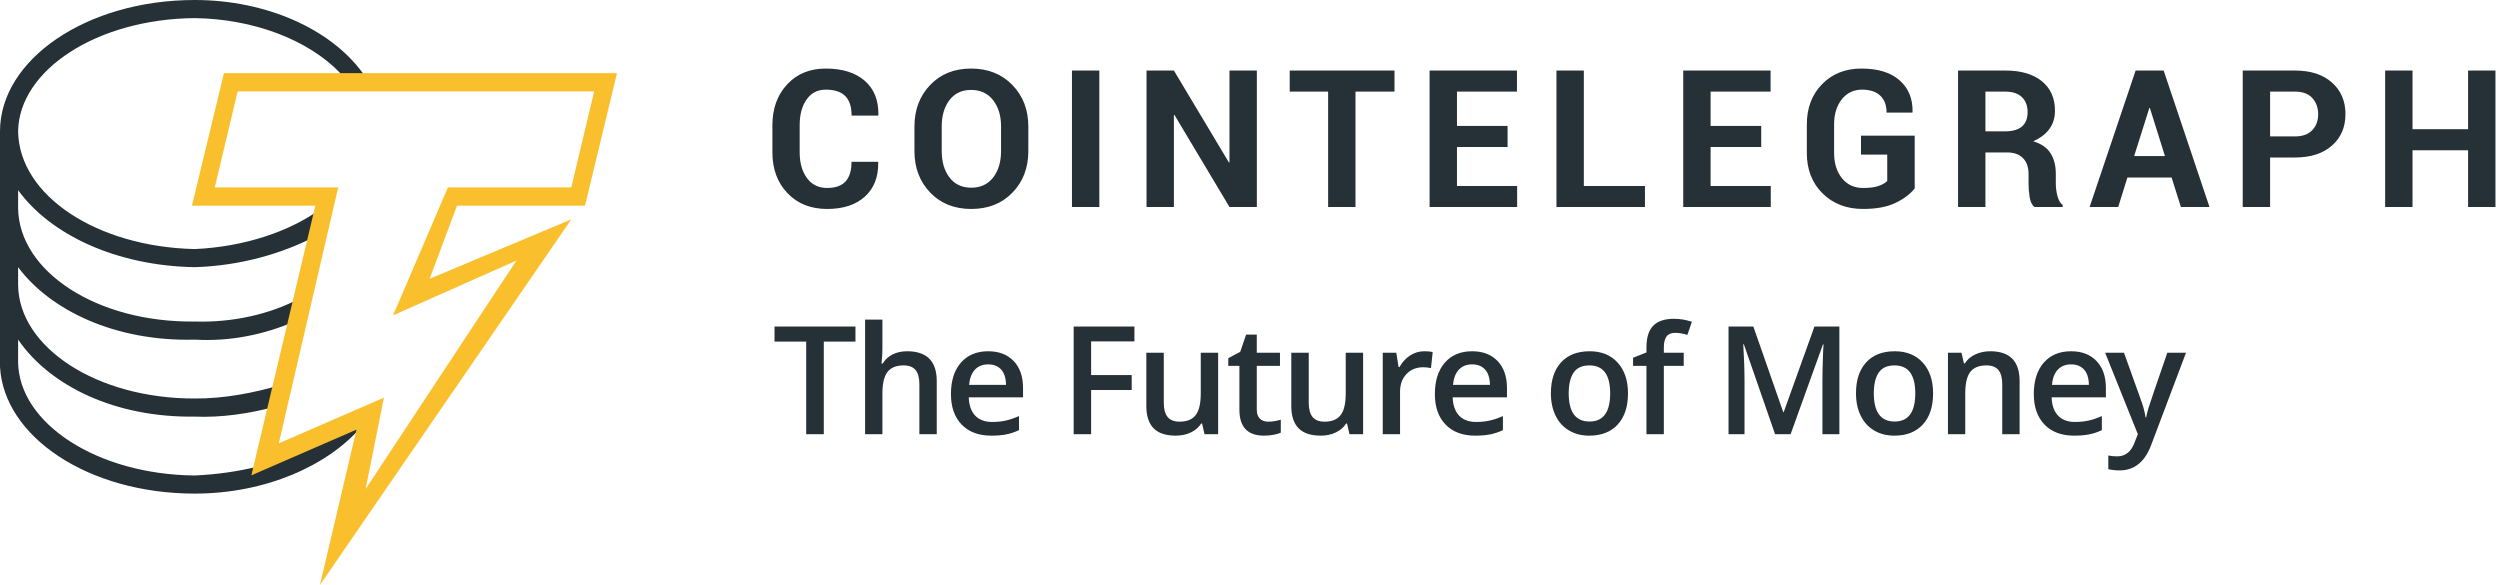
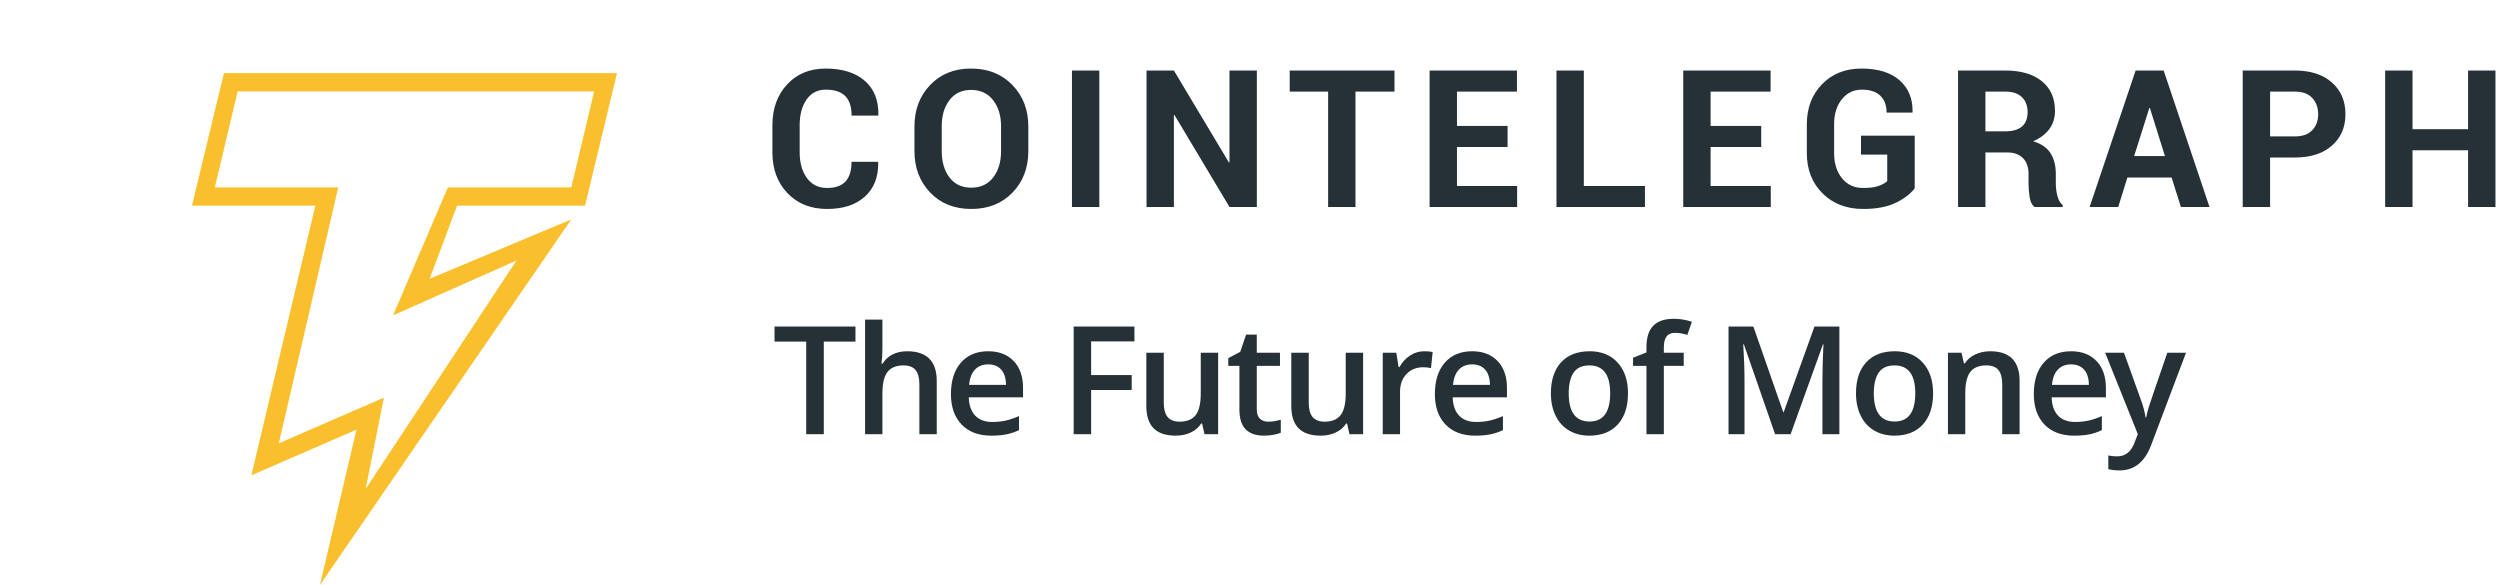
<svg xmlns="http://www.w3.org/2000/svg" width="547" height="128" viewBox="0 0 547 128">
  <g fill="none" fill-rule="evenodd">
    <g fill-rule="nonzero">
-       <path fill="#253137" d="M79.27,93.138 L56.48,103.046 L56.48,102.055 C52.086,103.179 47.217,103.828 42.608,104.037 C21.174,103.828 4.161,92.611 3.963,79.266 L3.963,74.312 C11.003,84.546 25.334,91.406 42.608,91.156 C48.45,91.406 54.429,90.479 59.452,89.174 L61.434,84.22 C55.477,85.998 48.973,87.234 42.608,87.193 C21.174,87.234 4.161,76.017 3.963,62.422 L3.963,58.459 C11.003,67.921 25.303,74.781 42.608,74.312 C50.391,74.781 58.004,73.143 64.407,70.349 L65.398,65.394 C59.144,68.694 51.038,70.609 42.608,70.349 C21.174,70.609 4.161,59.392 3.963,45.578 L3.963,41.615 C11.003,51.296 25.334,58.156 42.608,58.459 C52.425,58.156 61.733,55.561 69.361,51.523 L70.352,45.578 C63.428,50.709 53.319,54.015 42.608,54.495 C21.174,54.015 4.161,42.798 3.963,28.734 C4.161,15.358 21.174,4.141 42.608,3.963 C55.384,4.141 67.25,8.621 74.315,15.853 L75.004,17 L80,17.02 L79.27,15.853 C72.243,6.304 58.189,0 42.608,0 C18.893,0 0,13.071 0,28.734 L0,29.725 L0,80.257 C0.832,95.547 19.294,108 42.608,108 C58.004,108 71.842,101.943 79.27,93.138 Z" />
      <path fill="#FABF2C" d="M70,128 L78,94 L55,104 L69,45 L42,45 L49,16 L135,16 L128,45 L100,45 L94,61 L125,48 L70,128 Z M84,87 L80,107 L113,57 L86,69 L98,41 L125,41 L130,20 L52,20 L47,41 L74,41 L61,97 L84,87 Z" />
    </g>
    <path fill="#253137" fill-rule="nonzero" d="M192.112,35.405 L192.153,35.528 C192.208,38.714 191.237,41.209 189.241,43.014 C187.245,44.818 184.49,45.721 180.977,45.721 C177.395,45.721 174.503,44.569 172.302,42.265 C170.101,39.961 169,36.984 169,33.334 L169,27.407 C169,23.77 170.073,20.793 172.22,18.476 C174.366,16.159 177.183,15 180.669,15 C184.306,15 187.149,15.889 189.2,17.666 C191.251,19.443 192.249,21.945 192.194,25.172 L192.153,25.295 L186.329,25.295 C186.329,23.381 185.868,21.956 184.945,21.019 C184.022,20.083 182.597,19.614 180.669,19.614 C178.878,19.614 177.48,20.335 176.475,21.778 C175.47,23.22 174.968,25.083 174.968,27.366 L174.968,33.334 C174.968,35.631 175.498,37.504 176.557,38.953 C177.617,40.402 179.09,41.127 180.977,41.127 C182.768,41.127 184.104,40.659 184.986,39.722 C185.868,38.786 186.309,37.347 186.309,35.405 L192.112,35.405 Z M224.998,33.047 C224.998,36.725 223.842,39.756 221.532,42.142 C219.221,44.528 216.213,45.721 212.508,45.721 C208.817,45.721 205.823,44.524 203.526,42.132 C201.229,39.739 200.081,36.711 200.081,33.047 L200.081,27.674 C200.081,24.023 201.226,20.999 203.516,18.599 C205.806,16.2 208.79,15 212.467,15 C216.172,15 219.187,16.2 221.511,18.599 C223.836,20.999 224.998,24.023 224.998,27.674 L224.998,33.047 Z M219.03,27.633 C219.03,25.309 218.449,23.401 217.287,21.911 C216.125,20.421 214.518,19.676 212.467,19.676 C210.444,19.676 208.868,20.421 207.74,21.911 C206.612,23.401 206.048,25.309 206.048,27.633 L206.048,33.047 C206.048,35.412 206.616,37.34 207.751,38.83 C208.885,40.32 210.471,41.065 212.508,41.065 C214.559,41.065 216.159,40.32 217.307,38.83 C218.456,37.34 219.03,35.412 219.03,33.047 L219.03,27.633 Z M240.533,45.29 L234.545,45.29 L234.545,15.431 L240.533,15.431 L240.533,45.29 Z M274.998,45.29 L269.01,45.29 L256.971,25.151 L256.848,25.172 L256.848,45.29 L250.86,45.29 L250.86,15.431 L256.848,15.431 L268.887,35.549 L269.01,35.528 L269.01,15.431 L274.998,15.431 L274.998,45.29 Z M305.115,20.045 L296.583,20.045 L296.583,45.29 L290.595,45.29 L290.595,20.045 L282.187,20.045 L282.187,15.431 L305.115,15.431 L305.115,20.045 Z M329.858,32.165 L318.784,32.165 L318.784,40.696 L331.95,40.696 L331.95,45.29 L312.796,45.29 L312.796,15.431 L331.909,15.431 L331.909,20.045 L318.784,20.045 L318.784,27.551 L329.858,27.551 L329.858,32.165 Z M346.543,40.696 L359.914,40.696 L359.914,45.29 L340.554,45.29 L340.554,15.431 L346.543,15.431 L346.543,40.696 Z M385.355,32.165 L374.28,32.165 L374.28,40.696 L387.446,40.696 L387.446,45.29 L368.292,45.29 L368.292,15.431 L387.405,15.431 L387.405,20.045 L374.28,20.045 L374.28,27.551 L385.355,27.551 L385.355,32.165 Z M418.937,41.209 C418.008,42.426 416.62,43.482 414.774,44.377 C412.929,45.273 410.55,45.721 407.638,45.721 C404.028,45.721 401.075,44.586 398.778,42.316 C396.481,40.047 395.333,37.101 395.333,33.478 L395.333,27.243 C395.333,23.634 396.447,20.691 398.676,18.415 C400.904,16.138 403.768,15 407.268,15 C410.919,15 413.715,15.865 415.656,17.594 C417.597,19.324 418.534,21.631 418.466,24.516 L418.425,24.639 L412.785,24.639 C412.785,23.053 412.327,21.819 411.411,20.937 C410.495,20.055 409.162,19.614 407.412,19.614 C405.58,19.614 404.103,20.322 402.982,21.737 C401.861,23.152 401.301,24.974 401.301,27.202 L401.301,33.478 C401.301,35.733 401.875,37.572 403.023,38.994 C404.172,40.416 405.71,41.127 407.638,41.127 C409.059,41.127 410.184,40.983 411.011,40.696 C411.838,40.409 412.477,40.047 412.929,39.609 L412.929,33.826 L407.186,33.826 L407.186,29.684 L418.937,29.684 L418.937,41.209 Z M434.412,33.354 L434.412,45.29 L428.423,45.29 L428.423,15.431 L438.759,15.431 C442.163,15.431 444.826,16.207 446.747,17.758 C448.668,19.31 449.628,21.474 449.628,24.249 C449.628,25.78 449.222,27.103 448.408,28.217 C447.595,29.332 446.409,30.23 444.85,30.914 C446.614,31.434 447.882,32.302 448.654,33.519 C449.427,34.735 449.813,36.239 449.813,38.03 L449.813,40.225 C449.813,41.059 449.926,41.93 450.151,42.839 C450.377,43.749 450.763,44.422 451.31,44.859 L451.31,45.29 L445.137,45.29 C444.59,44.853 444.238,44.128 444.081,43.116 C443.924,42.104 443.845,41.127 443.845,40.184 L443.845,38.071 C443.845,36.581 443.438,35.422 442.625,34.595 C441.811,33.768 440.66,33.354 439.169,33.354 L434.412,33.354 Z M434.412,28.74 L438.657,28.74 C440.338,28.74 441.589,28.385 442.41,27.674 C443.23,26.963 443.64,25.91 443.64,24.516 C443.64,23.148 443.226,22.062 442.399,21.255 C441.572,20.448 440.359,20.045 438.759,20.045 L434.412,20.045 L434.412,28.74 Z M475.151,38.851 L465.472,38.851 L463.462,45.29 L457.207,45.29 L467.276,15.431 L473.408,15.431 L483.437,45.29 L477.182,45.29 L475.151,38.851 Z M466.948,34.154 L473.695,34.154 L470.394,23.634 L470.271,23.634 L466.948,34.154 Z M496.696,34.462 L496.696,45.29 L490.708,45.29 L490.708,15.431 L502.13,15.431 C505.562,15.431 508.262,16.306 510.231,18.056 C512.2,19.806 513.184,22.109 513.184,24.967 C513.184,27.824 512.2,30.121 510.231,31.857 C508.262,33.594 505.562,34.462 502.13,34.462 L496.696,34.462 Z M496.696,29.848 L502.13,29.848 C503.798,29.848 505.063,29.393 505.924,28.484 C506.786,27.575 507.216,26.416 507.216,25.008 C507.216,23.572 506.789,22.386 505.935,21.45 C505.08,20.513 503.812,20.045 502.13,20.045 L496.696,20.045 L496.696,29.848 Z M546.008,45.29 L540.02,45.29 L540.02,32.883 L527.859,32.883 L527.859,45.29 L521.87,45.29 L521.87,15.431 L527.859,15.431 L527.859,28.269 L540.02,28.269 L540.02,15.431 L546.008,15.431 L546.008,45.29 Z" />
    <path fill="#253137" d="M180.247,95 L176.396,95 L176.396,74.746 L169.467,74.746 L169.467,71.442 L187.176,71.442 L187.176,74.746 L180.247,74.746 L180.247,95 Z M204.961,95 L201.158,95 L201.158,84.043 C201.158,82.668 200.881,81.642 200.328,80.965 C199.775,80.289 198.897,79.95 197.693,79.95 C196.104,79.95 194.935,80.426 194.189,81.376 C193.442,82.327 193.069,83.919 193.069,86.154 L193.069,95 L189.282,95 L189.282,69.928 L193.069,69.928 L193.069,76.292 C193.069,77.313 193.004,78.403 192.876,79.563 L193.117,79.563 C193.633,78.704 194.35,78.038 195.268,77.565 C196.187,77.093 197.258,76.856 198.483,76.856 C202.801,76.856 204.961,79.032 204.961,83.382 L204.961,95 Z M216.912,95.322 C214.141,95.322 211.974,94.514 210.411,92.897 C208.848,91.281 208.066,89.054 208.066,86.218 C208.066,83.307 208.791,81.019 210.241,79.354 C211.692,77.689 213.684,76.856 216.219,76.856 C218.572,76.856 220.43,77.571 221.795,79 C223.159,80.428 223.841,82.394 223.841,84.897 L223.841,86.943 L211.966,86.943 C212.019,88.673 212.487,90.002 213.367,90.931 C214.248,91.861 215.489,92.325 217.09,92.325 C218.142,92.325 219.123,92.226 220.03,92.027 C220.938,91.828 221.913,91.498 222.955,91.036 L222.955,94.114 C222.031,94.554 221.096,94.866 220.151,95.048 C219.206,95.231 218.126,95.322 216.912,95.322 Z M216.219,79.725 C215.016,79.725 214.052,80.106 213.327,80.869 C212.602,81.631 212.17,82.743 212.03,84.204 L220.119,84.204 C220.097,82.732 219.743,81.618 219.055,80.861 C218.368,80.103 217.423,79.725 216.219,79.725 Z M238.737,95 L234.918,95 L234.918,71.442 L248.212,71.442 L248.212,74.697 L238.737,74.697 L238.737,82.061 L247.616,82.061 L247.616,85.332 L238.737,85.332 L238.737,95 Z M263.547,95 L263.016,92.664 L262.822,92.664 C262.296,93.491 261.547,94.141 260.574,94.613 C259.602,95.086 258.493,95.322 257.247,95.322 C255.088,95.322 253.477,94.785 252.413,93.711 C251.35,92.637 250.818,91.009 250.818,88.829 L250.818,77.179 L254.637,77.179 L254.637,88.168 C254.637,89.532 254.916,90.555 255.475,91.238 C256.033,91.92 256.909,92.261 258.101,92.261 C259.691,92.261 260.859,91.785 261.606,90.835 C262.352,89.884 262.726,88.292 262.726,86.057 L262.726,77.179 L266.528,77.179 L266.528,95 L263.547,95 Z M277.465,92.261 C278.389,92.261 279.313,92.116 280.236,91.826 L280.236,94.678 C279.817,94.86 279.278,95.013 278.617,95.137 C277.956,95.26 277.272,95.322 276.563,95.322 C272.975,95.322 271.181,93.432 271.181,89.65 L271.181,80.047 L268.748,80.047 L268.748,78.371 L271.358,76.985 L272.647,73.215 L274.983,73.215 L274.983,77.179 L280.059,77.179 L280.059,80.047 L274.983,80.047 L274.983,89.586 C274.983,90.499 275.212,91.173 275.668,91.608 C276.125,92.043 276.724,92.261 277.465,92.261 Z M295.266,95 L294.734,92.664 L294.541,92.664 C294.014,93.491 293.265,94.141 292.293,94.613 C291.321,95.086 290.212,95.322 288.966,95.322 C286.806,95.322 285.195,94.785 284.132,93.711 C283.068,92.637 282.536,91.009 282.536,88.829 L282.536,77.179 L286.355,77.179 L286.355,88.168 C286.355,89.532 286.634,90.555 287.193,91.238 C287.752,91.92 288.627,92.261 289.82,92.261 C291.409,92.261 292.578,91.785 293.324,90.835 C294.071,89.884 294.444,88.292 294.444,86.057 L294.444,77.179 L298.247,77.179 L298.247,95 L295.266,95 Z M311.584,76.856 C312.347,76.856 312.975,76.91 313.47,77.018 L313.099,80.546 C312.562,80.417 312.003,80.353 311.423,80.353 C309.908,80.353 308.681,80.847 307.741,81.835 C306.801,82.824 306.331,84.107 306.331,85.687 L306.331,95 L302.545,95 L302.545,77.179 L305.51,77.179 L306.009,80.321 L306.202,80.321 C306.793,79.257 307.564,78.414 308.515,77.791 C309.465,77.168 310.489,76.856 311.584,76.856 Z M322.795,95.322 C320.023,95.322 317.856,94.514 316.293,92.897 C314.73,91.281 313.949,89.054 313.949,86.218 C313.949,83.307 314.674,81.019 316.124,79.354 C317.574,77.689 319.567,76.856 322.102,76.856 C324.455,76.856 326.313,77.571 327.677,79 C329.041,80.428 329.724,82.394 329.724,84.897 L329.724,86.943 L317.848,86.943 C317.902,88.673 318.369,90.002 319.25,90.931 C320.131,91.861 321.371,92.325 322.972,92.325 C324.025,92.325 325.005,92.226 325.913,92.027 C326.82,91.828 327.795,91.498 328.837,91.036 L328.837,94.114 C327.913,94.554 326.979,94.866 326.034,95.048 C325.088,95.231 324.009,95.322 322.795,95.322 Z M322.102,79.725 C320.899,79.725 319.935,80.106 319.21,80.869 C318.485,81.631 318.052,82.743 317.912,84.204 L326.001,84.204 C325.98,82.732 325.625,81.618 324.938,80.861 C324.25,80.103 323.305,79.725 322.102,79.725 Z M356.205,86.057 C356.205,88.968 355.459,91.24 353.965,92.873 C352.472,94.506 350.394,95.322 347.73,95.322 C346.065,95.322 344.593,94.946 343.315,94.194 C342.036,93.442 341.053,92.363 340.366,90.956 C339.678,89.548 339.335,87.916 339.335,86.057 C339.335,83.167 340.076,80.912 341.558,79.29 C343.041,77.667 345.13,76.856 347.826,76.856 C350.404,76.856 352.445,77.686 353.949,79.346 C355.453,81.006 356.205,83.243 356.205,86.057 Z M343.234,86.057 C343.234,90.171 344.754,92.229 347.794,92.229 C350.802,92.229 352.306,90.171 352.306,86.057 C352.306,81.986 350.791,79.95 347.762,79.95 C346.172,79.95 345.02,80.477 344.306,81.529 C343.591,82.582 343.234,84.091 343.234,86.057 Z M368.399,80.047 L364.048,80.047 L364.048,95 L360.245,95 L360.245,80.047 L357.313,80.047 L357.313,78.274 L360.245,77.114 L360.245,75.954 C360.245,73.849 360.739,72.288 361.728,71.273 C362.716,70.258 364.225,69.75 366.256,69.75 C367.588,69.75 368.898,69.971 370.187,70.411 L369.188,73.279 C368.254,72.979 367.362,72.828 366.513,72.828 C365.654,72.828 365.028,73.094 364.636,73.626 C364.244,74.157 364.048,74.955 364.048,76.019 L364.048,77.179 L368.399,77.179 L368.399,80.047 Z M388.387,95 L381.555,75.326 L381.426,75.326 C381.608,78.248 381.7,80.987 381.7,83.543 L381.7,95 L378.203,95 L378.203,71.442 L383.633,71.442 L390.175,90.182 L390.272,90.182 L397.007,71.442 L402.454,71.442 L402.454,95 L398.747,95 L398.747,83.35 C398.747,82.179 398.777,80.654 398.836,78.774 C398.895,76.894 398.946,75.755 398.989,75.358 L398.86,75.358 L391.787,95 L388.387,95 Z M422.961,86.057 C422.961,88.968 422.215,91.24 420.722,92.873 C419.229,94.506 417.15,95.322 414.486,95.322 C412.821,95.322 411.349,94.946 410.071,94.194 C408.792,93.442 407.81,92.363 407.122,90.956 C406.435,89.548 406.091,87.916 406.091,86.057 C406.091,83.167 406.832,80.912 408.314,79.29 C409.797,77.667 411.886,76.856 414.583,76.856 C417.161,76.856 419.202,77.686 420.706,79.346 C422.209,81.006 422.961,83.243 422.961,86.057 Z M409.99,86.057 C409.99,90.171 411.51,92.229 414.55,92.229 C417.558,92.229 419.062,90.171 419.062,86.057 C419.062,81.986 417.547,79.95 414.518,79.95 C412.928,79.95 411.776,80.477 411.062,81.529 C410.347,82.582 409.99,84.091 409.99,86.057 Z M441.89,95 L438.087,95 L438.087,84.043 C438.087,82.668 437.811,81.642 437.258,80.965 C436.704,80.289 435.826,79.95 434.623,79.95 C433.023,79.95 431.852,80.423 431.11,81.368 C430.369,82.313 429.999,83.898 429.999,86.122 L429.999,95 L426.212,95 L426.212,77.179 L429.177,77.179 L429.709,79.515 L429.902,79.515 C430.439,78.666 431.202,78.011 432.19,77.549 C433.178,77.087 434.274,76.856 435.477,76.856 C439.753,76.856 441.89,79.032 441.89,83.382 L441.89,95 Z M453.842,95.322 C451.07,95.322 448.903,94.514 447.34,92.897 C445.777,91.281 444.996,89.054 444.996,86.218 C444.996,83.307 445.721,81.019 447.171,79.354 C448.621,77.689 450.614,76.856 453.149,76.856 C455.502,76.856 457.36,77.571 458.724,79 C460.089,80.428 460.771,82.394 460.771,84.897 L460.771,86.943 L448.895,86.943 C448.949,88.673 449.416,90.002 450.297,90.931 C451.178,91.861 452.419,92.325 454.019,92.325 C455.072,92.325 456.052,92.226 456.96,92.027 C457.868,91.828 458.842,91.498 459.884,91.036 L459.884,94.114 C458.961,94.554 458.026,94.866 457.081,95.048 C456.135,95.231 455.056,95.322 453.842,95.322 Z M453.149,79.725 C451.946,79.725 450.982,80.106 450.257,80.869 C449.532,81.631 449.099,82.743 448.96,84.204 L457.049,84.204 C457.027,82.732 456.673,81.618 455.985,80.861 C455.298,80.103 454.352,79.725 453.149,79.725 Z M460.605,77.179 L464.73,77.179 L468.356,87.282 C468.904,88.721 469.269,90.075 469.451,91.342 L469.58,91.342 C469.677,90.751 469.854,90.034 470.112,89.191 C470.37,88.348 471.734,84.344 474.205,77.179 L478.298,77.179 L470.676,97.369 C469.29,101.075 466.981,102.928 463.747,102.928 C462.909,102.928 462.093,102.836 461.298,102.654 L461.298,99.657 C461.867,99.786 462.517,99.85 463.248,99.85 C465.074,99.85 466.358,98.792 467.099,96.676 L467.76,95 L460.605,77.179 Z" />
  </g>
</svg>